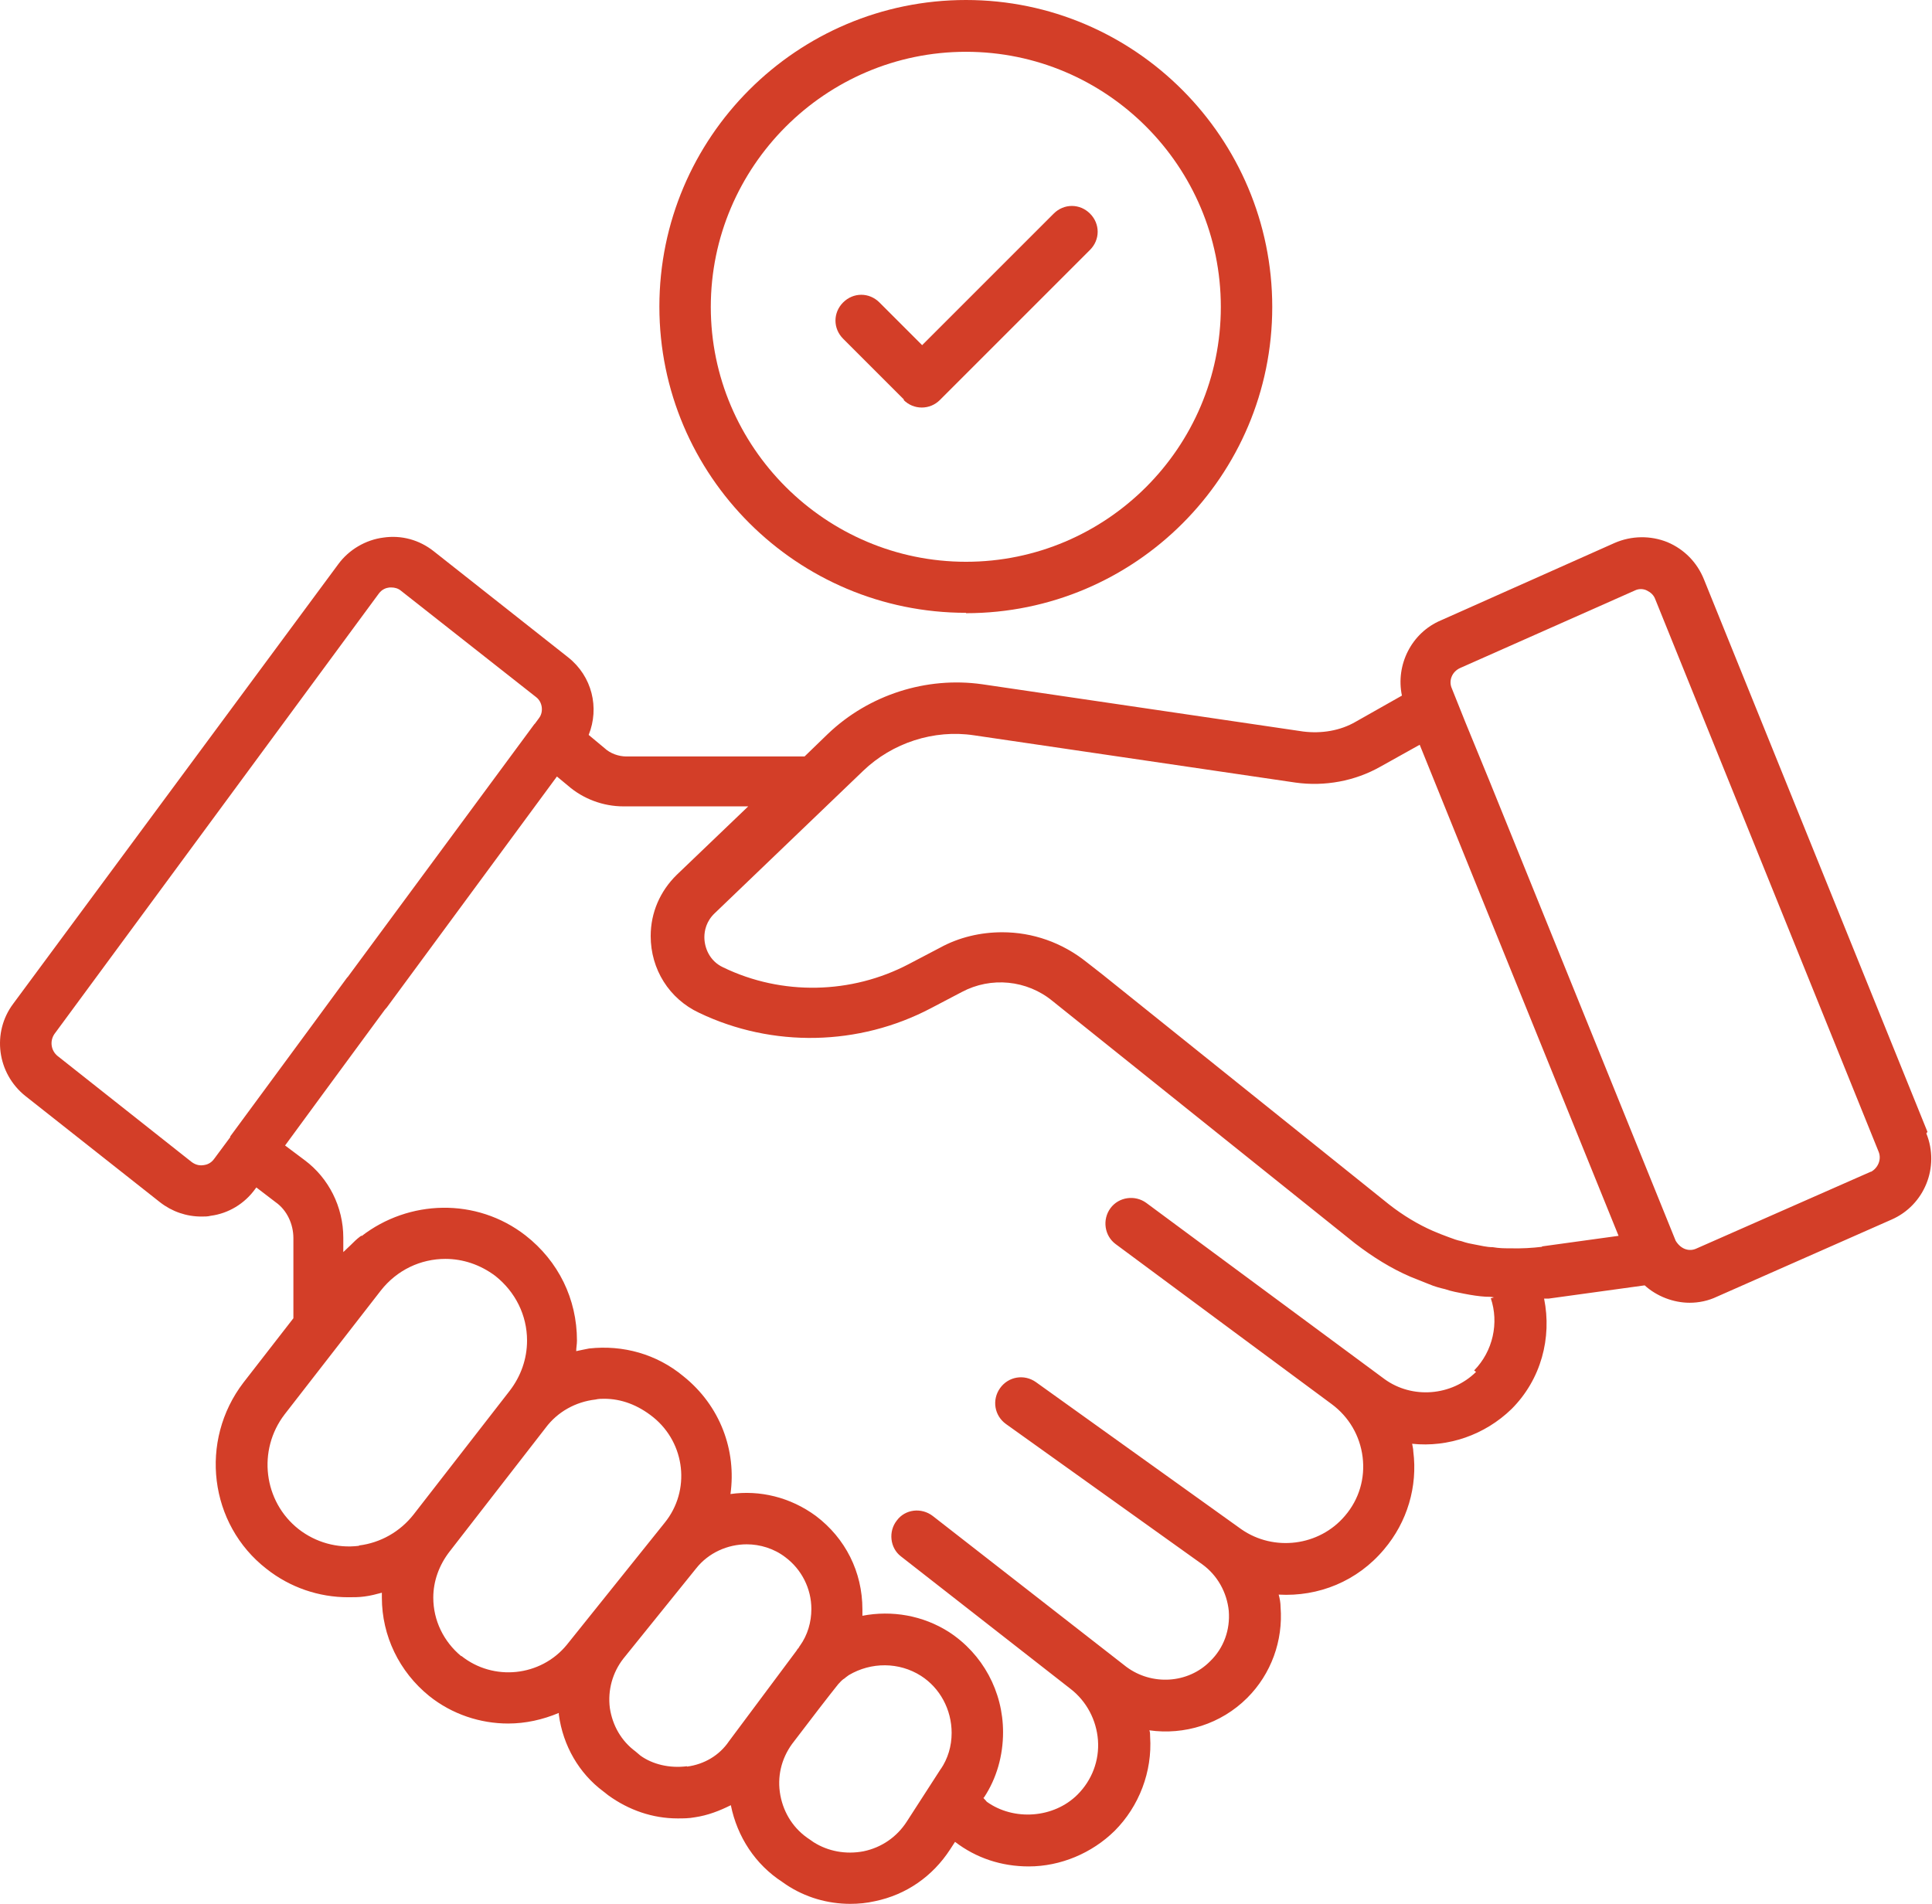
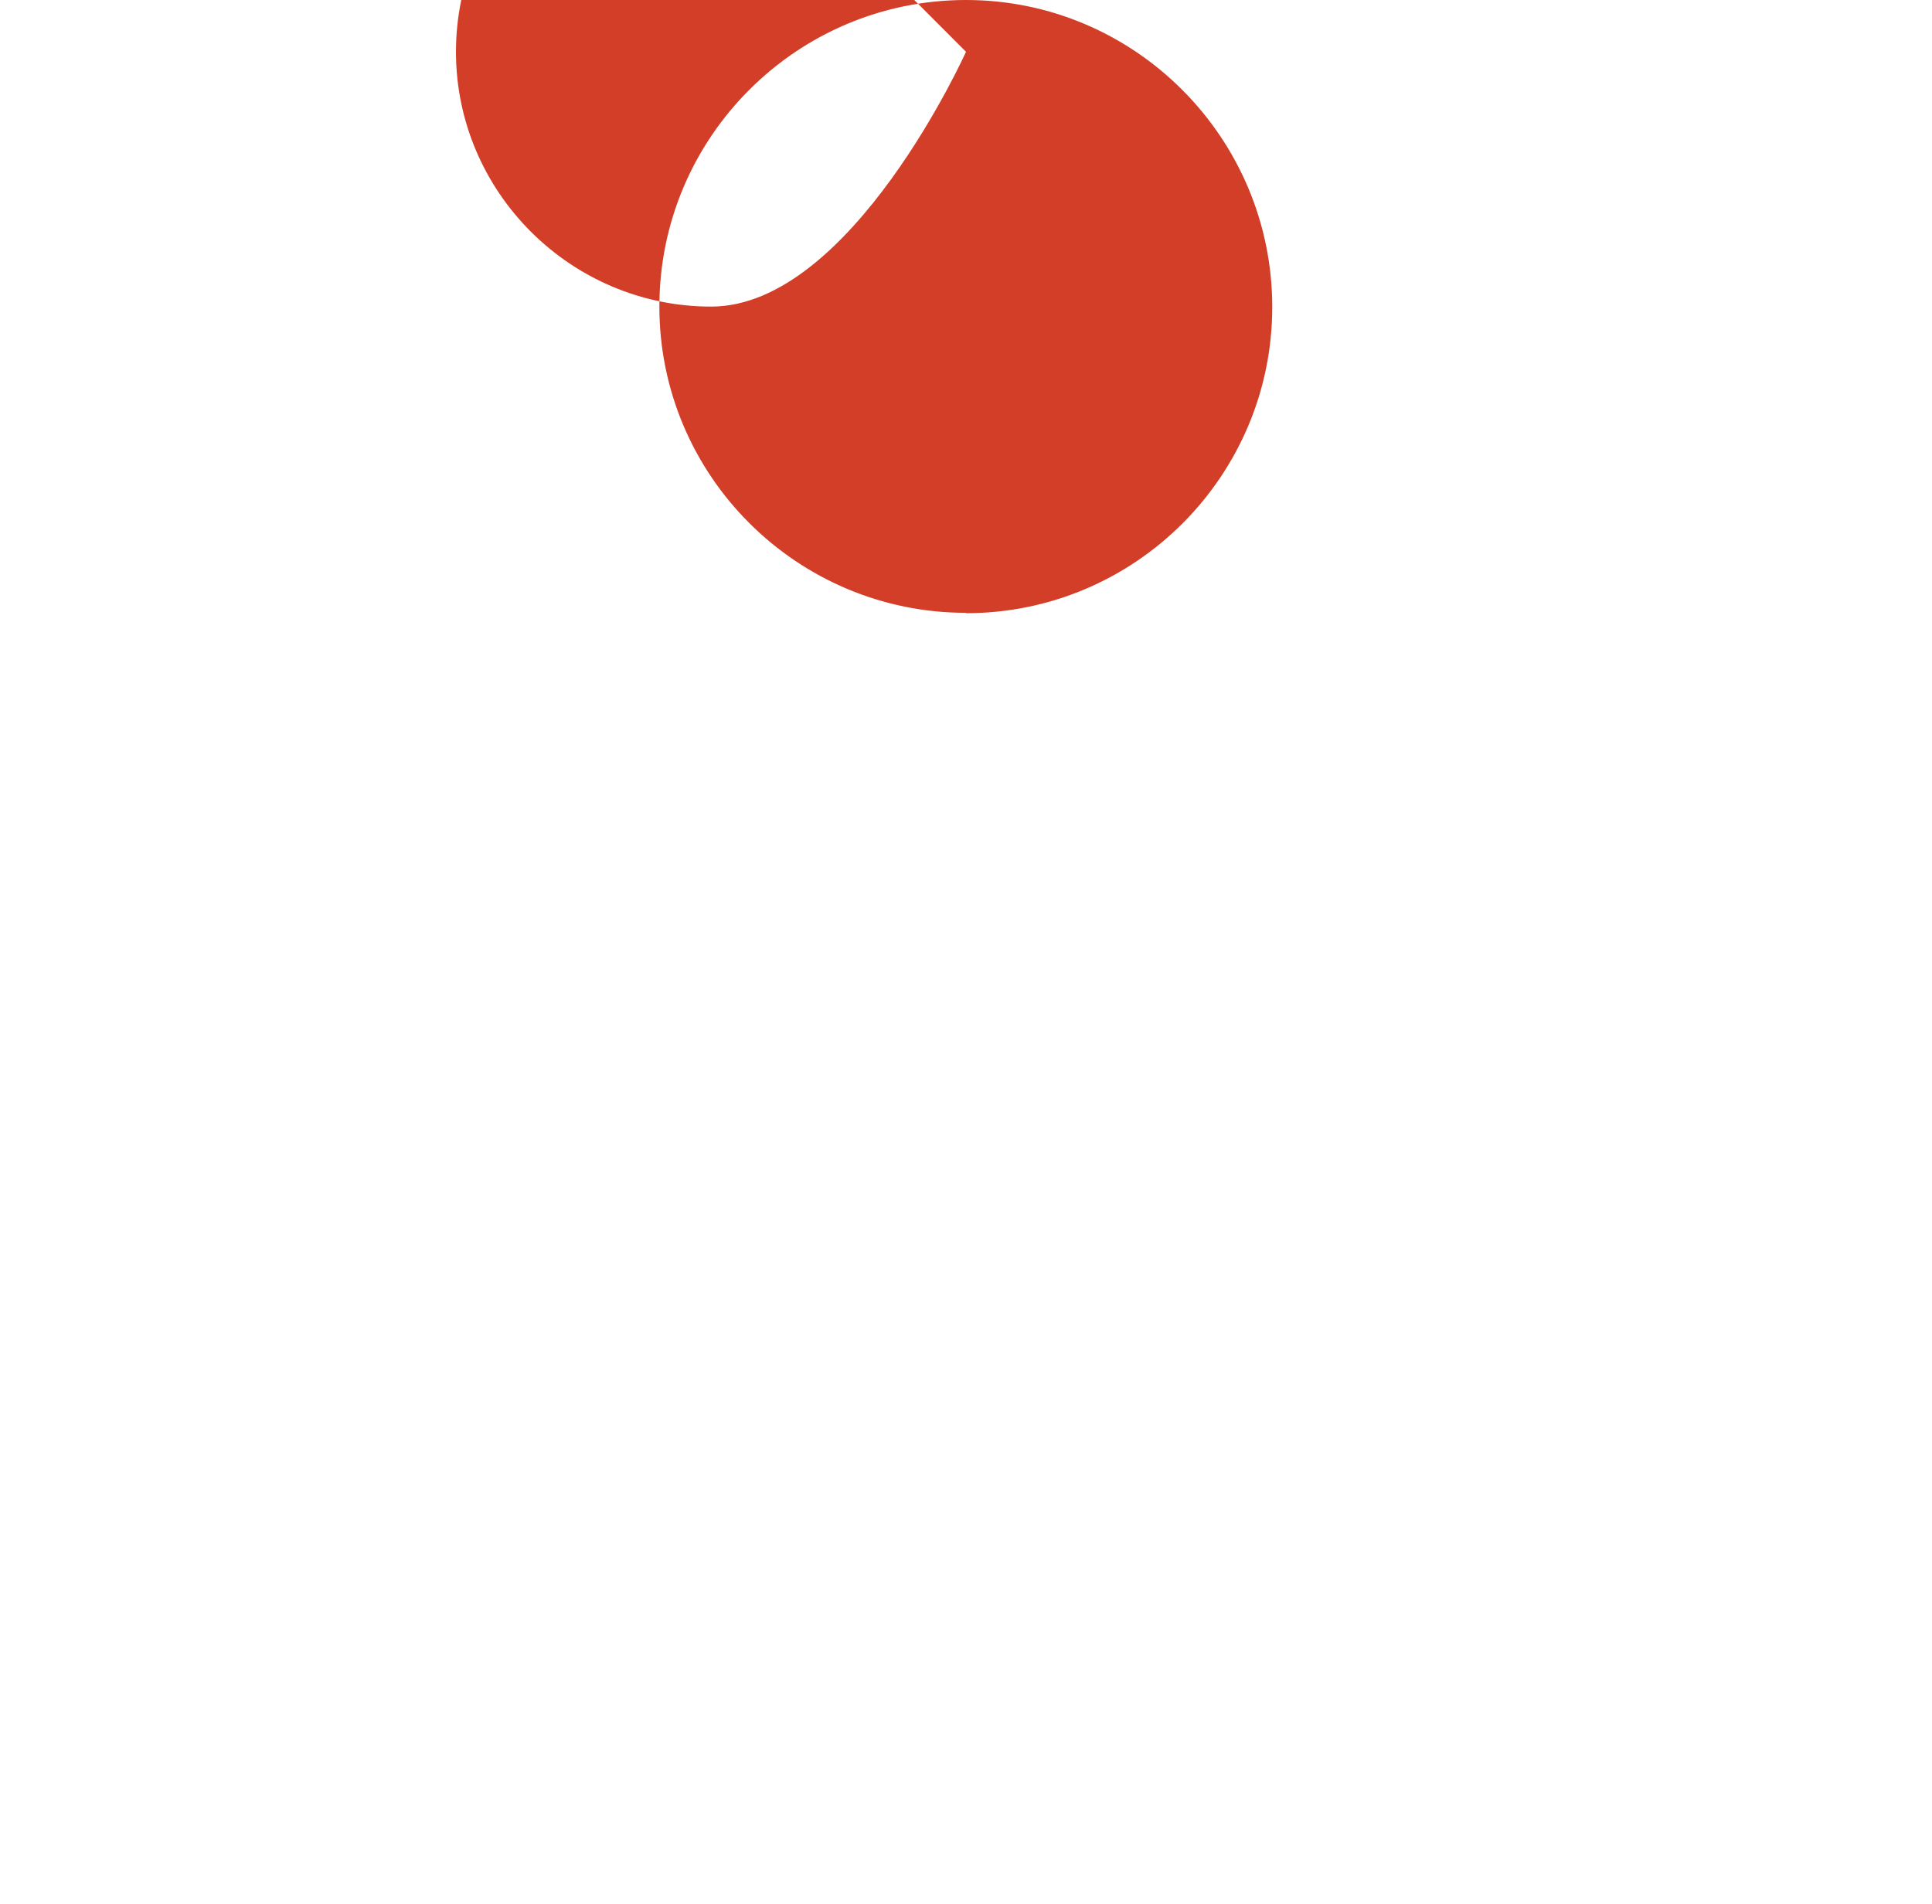
<svg xmlns="http://www.w3.org/2000/svg" id="Layer_2" viewBox="0 0 51.1 50.37">
  <defs>
    <style>.cls-1{fill:#d33e28;}</style>
  </defs>
  <g id="Layer_1-2">
    <g>
-       <path class="cls-1" d="M50.98,29.94l-5.91-14.61c-.18-.45-.52-.8-.97-.99-.45-.18-.95-.17-1.39,.02l-4.6,2.05c-.78,.33-1.2,1.18-1.03,1.99l-1.22,.69c-.41,.24-.91,.32-1.39,.26l-8.49-1.25c-1.48-.21-3,.28-4.08,1.31l-.62,.6h-4.71c-.21,0-.43-.08-.58-.22l-.42-.35c.29-.72,.09-1.55-.54-2.05l-3.56-2.81c-.38-.3-.85-.43-1.33-.36-.47,.06-.91,.32-1.19,.7L.35,26.55c-.57,.76-.43,1.84,.32,2.44l3.56,2.81c.32,.25,.7,.38,1.1,.38,.08,0,.17,0,.24-.02,.47-.06,.9-.32,1.18-.71l.03-.04,.51,.39c.3,.21,.47,.58,.47,.95v2.12l-1.32,1.7c-1.18,1.54-.91,3.75,.61,4.93,.62,.49,1.38,.75,2.16,.75,.14,0,.29,0,.43-.02,.16-.02,.31-.06,.46-.1,0,.05,0,.09,0,.13,0,1.01,.46,1.96,1.25,2.6,.61,.49,1.36,.73,2.09,.73,.46,0,.91-.1,1.34-.28v.04c.11,.83,.54,1.56,1.17,2.03l.14,.11c.54,.39,1.17,.61,1.83,.61,.15,0,.3,0,.46-.03,.34-.05,.65-.17,.95-.32,.17,.84,.65,1.57,1.36,2.03l.1,.07c.51,.34,1.1,.51,1.7,.51,.22,0,.43-.02,.65-.07,.83-.17,1.53-.66,1.99-1.37l.13-.2c.56,.43,1.23,.65,1.95,.65,.84,0,1.67-.35,2.27-.94,.65-.65,1-1.57,.94-2.49,0-.06,0-.12-.02-.17,.92,.13,1.89-.16,2.59-.86,.63-.63,.95-1.51,.88-2.4,0-.11-.02-.22-.05-.33,1.05,.06,2.08-.35,2.79-1.2,.61-.72,.89-1.66,.77-2.59,0-.07-.02-.13-.03-.2,.95,.1,1.92-.23,2.63-.92,.78-.78,1.07-1.88,.86-2.92,.04,0,.08,0,.12,0l2.54-.35c.32,.29,.76,.46,1.19,.46,.24,0,.49-.05,.72-.16l4.62-2.04c.87-.38,1.28-1.39,.92-2.28h0Zm-45.6,.88c-.12,.02-.23-.02-.32-.09l-3.54-2.8c-.17-.14-.21-.39-.08-.58L10.02,15.7c.09-.12,.2-.15,.28-.16h.06c.07,0,.17,.02,.25,.09l3.57,2.81c.17,.13,.2,.39,.08,.55l-.11,.15-.02,.02-4.93,6.68s0,0-.02,.02l-.94,1.28-2.15,2.92s0,.02,0,.02l-.43,.58c-.08,.11-.19,.15-.27,.16h0Zm4.11,10.07c-.57,.07-1.14-.09-1.59-.44-.93-.73-1.1-2.09-.37-3.04l2.54-3.27c.43-.55,1.06-.84,1.71-.84,.46,0,.92,.15,1.32,.45,.53,.42,.84,1.04,.84,1.71,0,.48-.16,.94-.46,1.33l-2.54,3.27c-.36,.46-.88,.75-1.44,.82h0Zm2.71,2.92c-.47-.39-.74-.95-.74-1.55,0-.43,.15-.86,.44-1.23l2.53-3.26c.32-.43,.8-.69,1.32-.75,.08-.02,.16-.02,.23-.02,.45,0,.89,.16,1.3,.49,.85,.69,.99,1.94,.3,2.79l-2.59,3.23c-.69,.84-1.94,.97-2.79,.29h0Zm5.97,2.91c-.46,.06-.91-.05-1.23-.28l-.13-.11c-.38-.28-.61-.69-.68-1.15-.06-.47,.07-.94,.36-1.31l1.92-2.38c.33-.42,.84-.64,1.34-.64,.35,0,.72,.11,1.02,.34,.43,.32,.69,.83,.69,1.37,0,.35-.1,.69-.3,.97-.02,.02-.02,.04-.04,.06,0,0,0,.02-.02,.02l-.03,.05-1.79,2.4c-.25,.37-.65,.61-1.11,.67h0Zm6.72,.06l-.91,1.41c-.26,.4-.66,.68-1.14,.78-.47,.09-.94,0-1.32-.24l-.1-.07c-.42-.27-.69-.69-.78-1.17s.02-.96,.31-1.36c.47-.62,1.01-1.32,1.22-1.58,.04-.04,.08-.09,.12-.12,0,0,0,0,0,0,0,0,.02-.02,.03-.02,.04-.03,.07-.06,.13-.1,.59-.35,1.33-.35,1.91,.02,.5,.32,.81,.89,.81,1.51,0,.35-.1,.68-.29,.96h0Zm14.15-10.49c-.65,.64-1.69,.72-2.42,.19l-4.53-3.35-1.77-1.31c-.3-.22-.73-.16-.95,.14-.22,.3-.16,.73,.14,.95l3.09,2.29,2.62,1.94c.46,.34,.75,.84,.82,1.4s-.09,1.12-.47,1.56c-.68,.8-1.88,.95-2.74,.35l-5.43-3.89c-.31-.22-.73-.15-.95,.16-.22,.31-.15,.73,.16,.95l5.19,3.71c.4,.29,.65,.74,.7,1.23,.04,.5-.13,.98-.49,1.33-.59,.6-1.55,.65-2.22,.15l-5.12-3.99c-.3-.23-.73-.18-.95,.12-.23,.29-.18,.73,.11,.95l4.48,3.5c.43,.33,.69,.83,.73,1.36,.04,.54-.16,1.06-.54,1.44-.63,.63-1.69,.7-2.4,.19,0,0-.04-.05-.09-.1l.02-.02c.33-.5,.5-1.1,.5-1.72,0-1.08-.54-2.07-1.43-2.65-.69-.44-1.51-.58-2.29-.43,0-.06,0-.11,0-.17,0-.99-.45-1.88-1.23-2.47-.68-.5-1.49-.69-2.26-.58,.16-1.14-.26-2.33-1.25-3.12-.7-.58-1.59-.83-2.49-.73-.12,.02-.23,.05-.34,.07,0-.09,.02-.18,.02-.28,0-1.1-.49-2.1-1.36-2.78-1.3-1.01-3.09-.95-4.34,.02t0-.02s-.03,.03-.05,.04c-.08,.06-.16,.14-.23,.21-.06,.06-.13,.12-.2,.19v-.38c0-.82-.39-1.58-1.02-2.05l-.52-.39,.99-1.35,1.25-1.7,.39-.53s.04-.05,.06-.07l4.5-6.11,.29,.24c.4,.35,.93,.55,1.47,.55h3.3l-1.89,1.81c-.44,.43-.69,1-.69,1.62,0,.88,.49,1.66,1.28,2.03,1.94,.93,4.23,.88,6.13-.12l.82-.43c.77-.41,1.72-.32,2.4,.24l8,6.41c.47,.36,.95,.66,1.46,.88,.17,.07,.35,.14,.5,.2,.14,.06,.29,.1,.42,.13,.17,.06,.35,.09,.5,.12,.2,.04,.4,.07,.57,.08,.08,0,.15,0,.23,.02-.03,0-.06,.02-.09,.02,.22,.65,.06,1.4-.44,1.91h0Zm1.75-3.31c-.26,.03-.54,.05-.87,.04-.13,0-.26,0-.44-.03-.16,0-.3-.04-.47-.07-.11-.02-.22-.04-.36-.09-.11-.02-.21-.06-.32-.1-.14-.05-.29-.11-.43-.17-.39-.17-.79-.41-1.16-.7l-7.59-6.09-.41-.32c-.65-.52-1.43-.79-2.23-.79-.57,0-1.14,.13-1.65,.41l-.82,.43c-1.52,.8-3.36,.84-4.91,.09-.37-.17-.5-.53-.5-.8,0-.17,.05-.42,.27-.63l3.93-3.77c.77-.74,1.87-1.1,2.93-.94l8.5,1.25c.78,.11,1.58-.04,2.25-.42l1.04-.58,1.67,4.13,3.59,8.86-2.03,.28Zm8.7-1.99l-4.63,2.04c-.18,.08-.4,.02-.54-.21l-4.92-12.15-.64-1.56-.36-.9c-.09-.2,0-.44,.22-.54l4.62-2.05c.1-.05,.22-.05,.32,0s.18,.12,.22,.23l5.91,14.62c.08,.2-.02,.43-.21,.53Z" />
-       <path class="cls-1" d="M25.55,16.22c4.47,0,8.1-3.63,8.1-8.1S30.02,0,25.55,0s-8.11,3.63-8.11,8.11c0,4.47,3.64,8.1,8.11,8.1Zm0-14.85c3.72,0,6.74,3.03,6.74,6.75s-3.03,6.74-6.74,6.74-6.75-3.03-6.75-6.74,3.03-6.75,6.75-6.75Z" />
-       <path class="cls-1" d="M23.9,10.58c.13,.13,.3,.2,.48,.2s.35-.07,.48-.2l3.97-3.97c.27-.27,.27-.69,0-.96s-.69-.27-.96,0l-3.48,3.48-1.13-1.13c-.27-.27-.69-.27-.96,0s-.27,.69,0,.96l1.61,1.61Z" />
+       <path class="cls-1" d="M25.55,16.22c4.47,0,8.1-3.63,8.1-8.1S30.02,0,25.55,0s-8.11,3.63-8.11,8.11c0,4.47,3.64,8.1,8.11,8.1Zm0-14.85s-3.03,6.74-6.74,6.74-6.75-3.03-6.75-6.74,3.03-6.75,6.75-6.75Z" />
    </g>
  </g>
</svg>